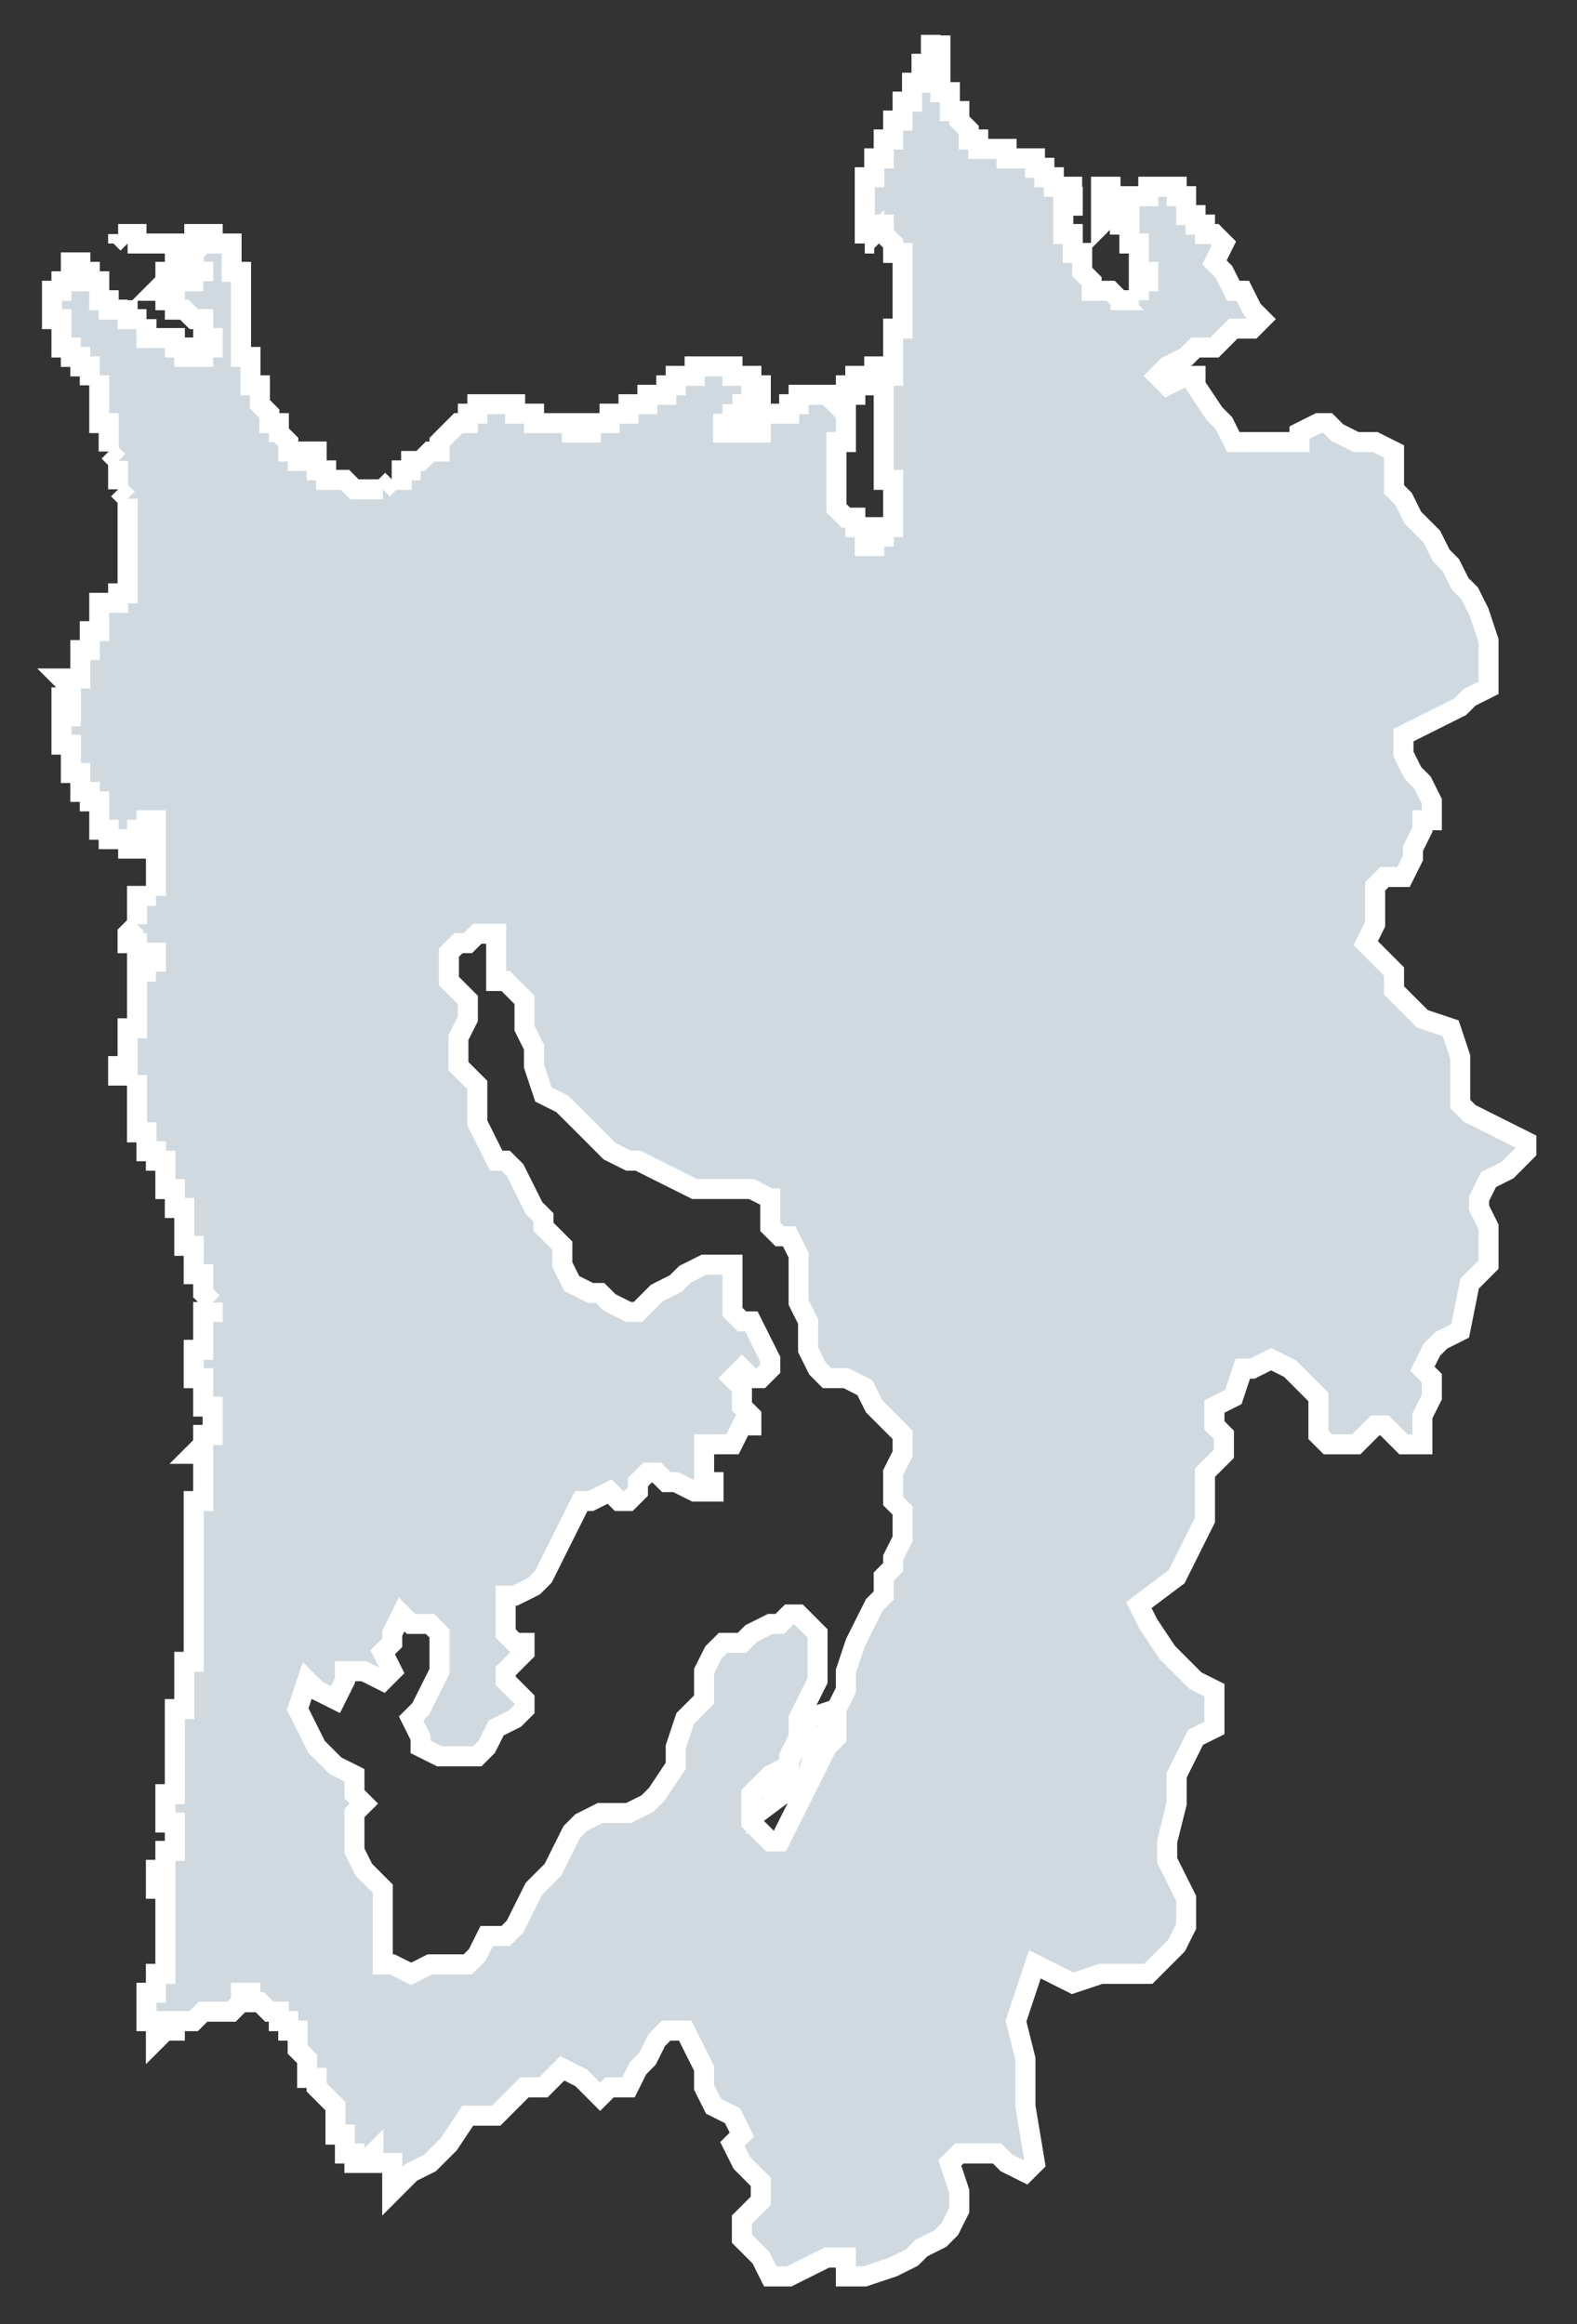
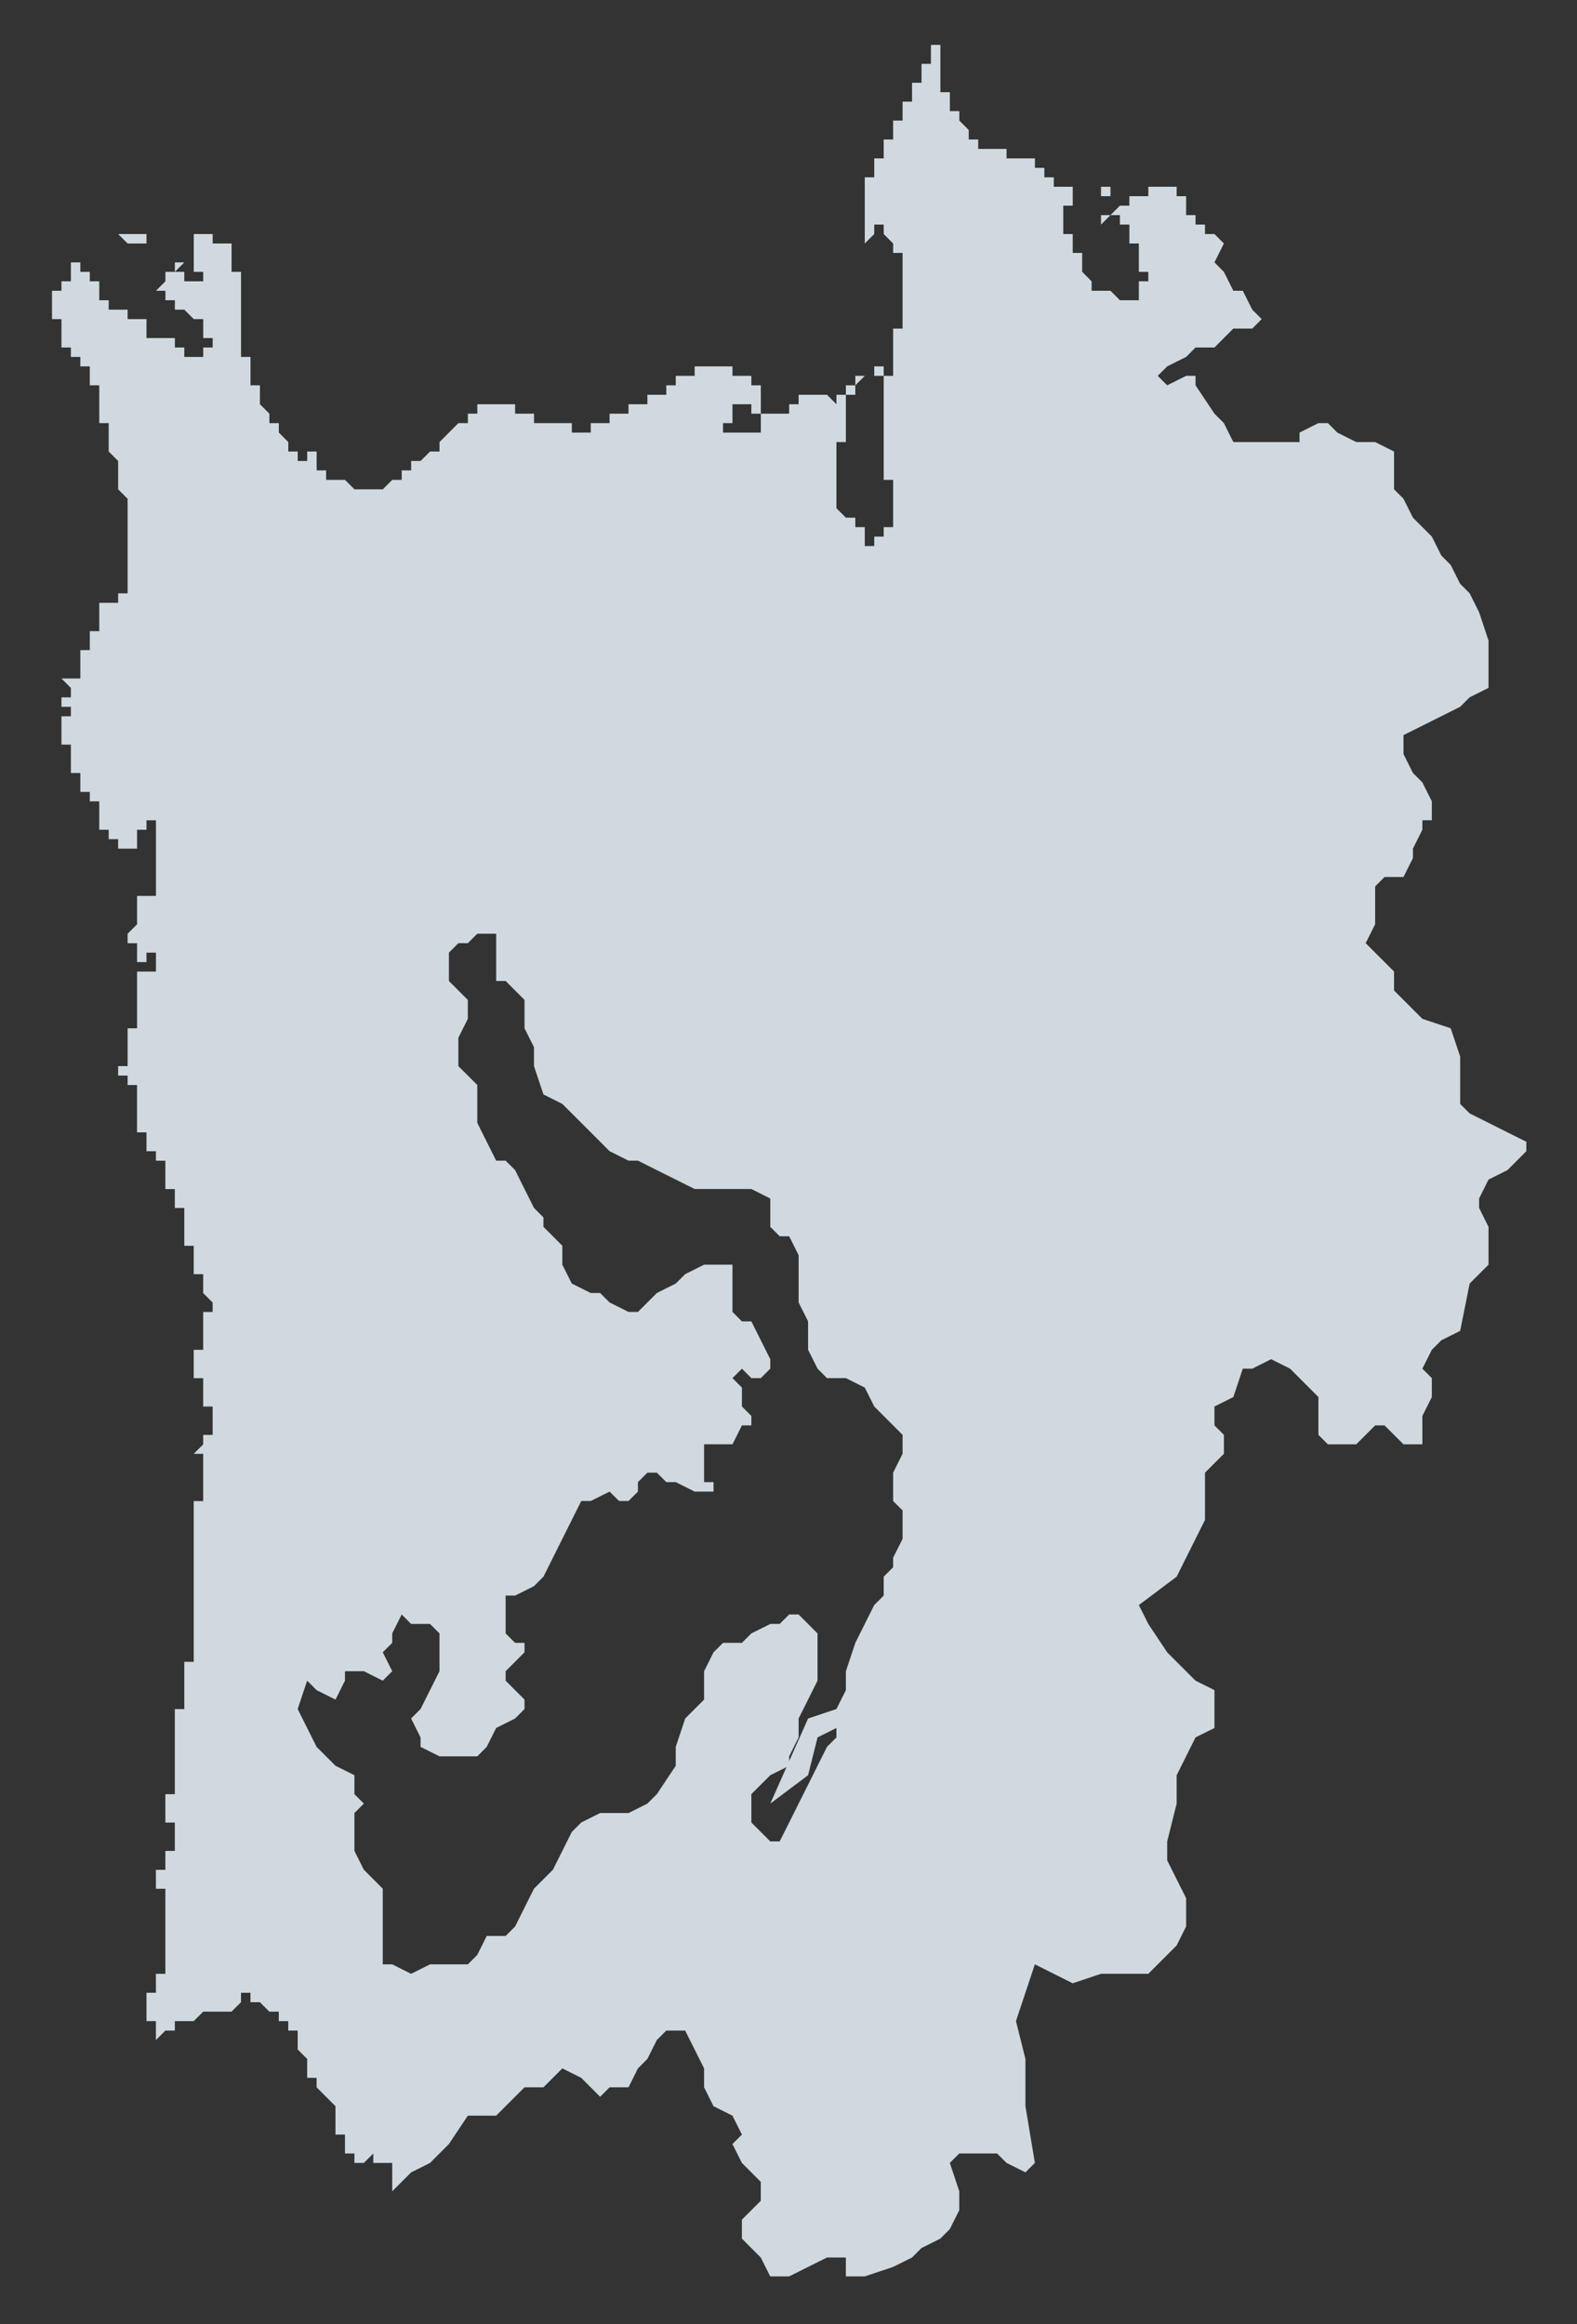
<svg xmlns="http://www.w3.org/2000/svg" width="38" height="56" viewBox="0 0 38 56" fill="none">
  <rect x="0" y="0" width="38" height="56" fill="#333333" stroke="none" />
  <g id="path72">
    <path d="M26.759 4.5V4.727H26.531V4.5H26.759ZM28.581 4.727V5.183H28.808V5.411H29.036V5.639H29.264L29.491 5.867L29.264 6.322L29.491 6.55L29.719 7.006H29.947L30.175 7.461L30.402 7.689L30.175 7.917H29.719L29.491 8.145L29.264 8.373H28.808L28.581 8.6L28.125 8.828L27.897 9.056L28.125 9.284L28.581 9.056H28.808V9.284L29.264 9.967L29.491 10.195L29.719 10.651H31.314V10.423L31.769 10.195H31.997L32.224 10.423L32.68 10.651H33.136L33.591 10.879V11.79L33.819 12.018L34.046 12.473L34.502 12.929L34.73 13.385L34.957 13.613L35.185 14.068L35.413 14.296L35.641 14.752L35.868 15.435V16.574L35.413 16.802L35.185 17.03L33.819 17.713V18.169L34.047 18.625L34.274 18.852L34.502 19.308V19.764H34.274V19.991L34.047 20.447V20.675L33.819 21.131H33.363L33.136 21.358V22.27L32.908 22.725L33.591 23.409V23.865L34.274 24.549L34.957 24.777L35.185 25.46V26.599L35.413 26.827L36.779 27.511V27.738L36.552 27.966L36.324 28.194L35.868 28.422L35.641 28.878V29.105L35.868 29.561V30.472L35.413 30.928L35.185 32.067L34.73 32.295L34.502 32.523L34.274 32.978L34.502 33.206V33.662L34.274 34.117V34.801H33.819L33.363 34.345H33.136L32.68 34.801H31.997L31.769 34.573V33.662L31.541 33.434L31.086 32.978L30.63 32.75L30.175 32.978H29.947L29.719 33.662L29.264 33.89V34.345L29.492 34.573V35.029L29.036 35.484V36.623L28.808 37.079L28.353 37.99L27.442 38.674L27.67 39.129L28.125 39.813L28.581 40.269L28.808 40.496L29.264 40.724V41.636L28.808 41.863L28.353 42.775V43.458L28.125 44.369V44.825L28.353 45.281L28.581 45.736V46.42L28.353 46.875L27.67 47.559H26.531L25.848 47.787L24.937 47.331L24.709 48.014L24.481 48.698L24.709 49.609V50.748L24.937 52.115L24.709 52.343L24.253 52.115L24.026 51.888H23.115L22.887 52.115L23.115 52.799V53.254L22.887 53.71L22.659 53.939L22.204 54.167L21.976 54.395L21.52 54.622L20.837 54.85H20.382V54.395H19.926L19.015 54.85H18.56L18.332 54.395L17.877 53.939V53.483L18.332 53.028V52.572L17.877 52.116L17.649 51.661L17.877 51.433L17.649 50.977L17.193 50.749L16.966 50.294V49.838L16.738 49.382L16.51 48.927H16.055L15.827 49.155L15.599 49.61L15.372 49.838L15.145 50.294H14.689L14.461 50.522L14.234 50.294L14.006 50.066L13.55 49.838L13.095 50.294H12.639L11.956 50.977H11.273L10.817 51.661L10.362 52.116L9.906 52.344L9.451 52.8V52.116H8.995V51.888L8.768 52.116H8.54V51.888H8.312V51.433H8.084V50.749L7.857 50.522L7.629 50.294V50.066H7.401V49.61L7.173 49.382V48.927H6.946V48.699H6.718V48.471H6.49L6.262 48.243H6.035V48.016H5.807V48.243L5.579 48.471H4.896L4.668 48.699H4.213V48.927H3.985L3.757 49.155V48.699H3.53V48.016H3.757V47.56H3.985V45.51H3.757V45.054H3.985V44.598H4.213V43.915H3.985V43.687V43.231H4.213V41.181H4.441V40.042H4.668V36.169H4.896V35.258V35.03H4.668L4.896 34.802V34.574H5.124V33.891H4.896V33.207H4.668V32.524H4.896V31.612H5.124V31.385L4.896 31.157V30.701H4.668V30.018H4.441V29.106H4.213V28.651H3.985V27.967H3.757V27.739H3.53V27.284H3.302V27.056V26.144H3.075V25.916H2.847V25.688H3.075V24.777H3.303V23.41H3.758V22.954H3.53V23.182H3.303V22.727H3.075V22.499L3.303 22.271V21.587H3.758V19.993V19.765H3.53V19.993H3.303V20.448H2.847V20.22H2.619V19.993H2.392V19.309H2.164V19.081H1.936V18.626H1.708V17.942H1.481V17.714V17.259H1.708V17.031H1.481V16.803H1.708V16.575L1.481 16.348H1.708H1.936V15.664H2.164V15.208H2.392V14.525H2.619H2.847V14.297H3.075V12.018L2.847 11.79V11.107L2.619 10.879V10.195H2.392V9.284H2.164V8.828H1.936V8.6H1.708V8.373H1.481V7.689H1.253V7.006H1.481V6.778H1.708V6.322H1.936V6.55H1.708H2.164V6.778H2.392V7.234H2.619V7.461H3.075V7.234V7.689H3.53V8.145H4.214V8.373H4.441V8.6H4.897V8.373H5.125V8.145H4.897V7.689H4.669L4.441 7.461H4.214V7.234H3.986V7.006H3.758L3.986 6.778V6.55H4.214V6.094V6.322H4.441L4.214 6.55H4.441V6.778H4.897V6.55H4.669V5.639H4.441V5.867H3.758H3.986H3.075L2.847 5.639H3.53V5.867H4.441V5.639H5.125V5.867H5.58V6.55H5.808V8.6H6.036V9.284H6.263V9.74L6.491 9.967V10.195H6.719V10.651V10.423L6.947 10.651V10.879H7.174V11.107H7.402V10.879H7.63V11.334H7.858V11.562H8.313L8.541 11.79H9.224L9.452 11.562H9.68V11.334H10.135H9.907V11.107H10.135L10.363 10.879H10.591V10.651L10.818 10.423L11.046 10.195H11.274V9.967H11.502V9.74H12.412V9.967H12.868V10.195H13.779V10.423H14.235V10.195H14.689V9.967H15.145V9.74H15.6V9.512H16.055V9.284H16.283V9.056H16.739V8.828H17.65V9.056H18.105V9.284H18.333V9.967H18.105V9.74H17.65V10.195H17.422V9.967V10.423H18.333V9.967H19.016V9.74H19.244V9.512H19.927L20.155 9.74V9.512H20.383V9.284H20.61V9.056H21.066V8.828H21.294V9.056H21.066H20.838L20.61 9.284V9.512H20.383L20.383 9.74V9.967V10.651H20.155V12.246L20.383 12.473H20.61V12.701H20.838V13.157H21.066V12.929H21.294V12.701H21.521V11.562H21.294V9.056L21.521 9.056V7.917H21.749V6.094H21.521V5.867L21.294 5.639V5.411H21.066V5.867V5.639L20.838 5.867V4.272H21.066V3.816H21.294V3.361H21.521V2.905H21.749V2.449H21.977V1.994H22.205V1.538H22.432V1.082H22.66V0.854V2.221H22.888V2.677H23.116V2.905L23.343 3.133V3.361H23.571V3.588H24.254V3.816H24.938V4.044H25.165V4.272H25.393V4.5H26.076H25.849V4.955H25.621V5.639H25.849V6.094H26.076V6.55L26.304 6.778V7.006H26.759L26.986 7.234H26.759H27.442V6.778H27.67V6.55H27.442V5.867H27.214V5.411H26.986V5.183H26.759L26.531 5.411V5.183H26.759L26.986 4.955H27.214V4.727H27.67V4.5H28.353V4.727L28.581 4.727ZM18.56 28.877L18.104 28.649H16.738L15.827 28.194L15.372 27.966H15.145L14.689 27.738L14.234 27.282L13.55 26.599L13.095 26.371L12.867 25.688V25.232L12.639 24.776V24.093L12.184 23.637H11.956V22.498H11.501L11.273 22.726H11.045L10.817 22.954V23.637L11.273 24.093V24.549L11.045 25.004V25.688L11.273 25.915L11.501 26.143V27.055L11.728 27.51L11.956 27.966H12.184L12.412 28.194L12.639 28.649L12.867 29.105L13.095 29.333V29.561L13.323 29.788L13.55 30.016V30.472L13.778 30.927L14.234 31.155H14.461L14.689 31.383L15.145 31.611H15.372L15.828 31.155L16.283 30.927L16.511 30.7L16.967 30.472H17.65V31.611L17.878 31.839H18.105L18.561 32.75V32.978L18.333 33.206H18.105L17.878 32.978L17.65 33.206L17.878 33.434V33.889L18.105 34.117V34.345H17.878L17.65 34.8H16.966V35.712H17.194V35.94H16.739L16.283 35.712H16.056L15.828 35.484H15.6L15.372 35.712V35.94L15.145 36.167H14.917L14.689 35.94L14.234 36.167H14.006L13.778 36.623L13.55 37.079L13.323 37.534L13.095 37.99L12.867 38.218L12.412 38.446H12.184V39.357L12.412 39.585H12.639V39.812L12.184 40.268V40.496L12.639 40.952V41.179L12.412 41.407L11.956 41.635L11.728 42.091L11.501 42.319H10.59L10.134 42.091V41.863L9.906 41.407L10.134 41.179L10.59 40.268V39.357L10.362 39.129H9.906L9.679 38.901L9.451 39.357V39.585L9.223 39.812L9.451 40.268L9.223 40.496L8.768 40.268H8.312V40.496L8.084 40.952L7.629 40.724L7.401 40.496L7.173 41.179L7.401 41.635L7.629 42.091L8.084 42.546L8.54 42.774V43.23L8.768 43.458L8.54 43.685V44.597L8.768 45.052L9.223 45.508V47.331H9.451L9.906 47.559L10.362 47.331H11.273L11.501 47.103L11.728 46.647H12.184L12.412 46.419L12.639 45.964L12.867 45.508L13.323 45.052L13.778 44.141L14.006 43.913L14.461 43.685H15.145L15.6 43.458L15.828 43.23L16.283 42.546V42.091L16.511 41.407L16.966 40.952V40.268L17.194 39.812L17.422 39.585H17.877L18.105 39.357L18.561 39.129H18.788L19.016 38.901H19.244L19.699 39.357V40.496L19.472 40.952L19.244 41.407V41.863L19.016 42.319V42.546L18.561 42.774L18.105 43.23V43.913L18.333 44.141L18.561 44.369H18.788L19.472 43.002L19.7 42.546L19.927 42.091L20.155 41.863V41.635L19.7 41.863L19.472 42.774L18.561 43.458L19.472 41.407L20.155 41.179L20.383 40.724V40.268L20.61 39.585L20.838 39.129L21.066 38.673L21.294 38.446V37.99L21.521 37.762V37.534L21.749 37.079V36.395L21.521 36.167V35.484L21.749 35.028V34.573L21.066 33.889L20.838 33.434L20.383 33.206H19.927L19.7 32.978L19.472 32.522V31.839L19.244 31.383V30.244L19.016 29.788H18.788L18.561 29.561V28.877L18.56 28.877Z" fill="#D0D9DF" />
-     <path d="M21.065 9.284H20.837M3.985 43.687V43.915H4.213V44.598H3.985V45.054H3.757V45.51H3.985V47.56H3.757V48.016H3.53V48.699H3.757V49.155L3.985 48.927H4.213V48.699H4.668L4.896 48.471H5.579L5.807 48.243V48.016H6.035V48.243H6.262L6.49 48.471H6.718V48.699H6.946V48.927H7.173V49.382L7.401 49.61V50.066H7.629V50.294L7.857 50.522L8.084 50.749V51.433H8.312V51.888H8.54V52.116H8.768L8.995 51.888V52.116H9.451V52.8L9.906 52.344L10.362 52.116L10.817 51.661L11.273 50.977H11.956L12.639 50.294H13.095L13.55 49.838L14.006 50.066L14.234 50.294L14.461 50.522L14.689 50.294H15.145L15.372 49.838L15.599 49.61L15.827 49.155L16.055 48.927H16.51L16.738 49.382L16.966 49.838V50.294L17.193 50.749L17.649 50.977L17.877 51.433L17.649 51.661L17.877 52.116L18.332 52.572V53.028L17.877 53.483V53.939L18.332 54.395L18.56 54.85H19.015L19.926 54.395H20.382V54.85H20.837L21.52 54.622L21.976 54.395L22.204 54.167L22.659 53.939L22.887 53.71L23.115 53.254V52.799L22.887 52.115L23.115 51.888H24.026L24.253 52.115L24.709 52.343L24.937 52.115L24.709 50.748V49.609L24.481 48.698L24.709 48.014L24.937 47.331L25.848 47.787L26.531 47.559H27.67L28.353 46.875L28.581 46.42V45.736L28.353 45.281L28.125 44.825V44.369L28.353 43.458V42.775L28.808 41.863L29.264 41.636V40.724L28.808 40.496L28.581 40.269L28.125 39.813L27.67 39.129L27.442 38.674L28.353 37.99L28.808 37.079L29.036 36.623V35.484L29.492 35.029V34.573L29.264 34.345V33.89L29.719 33.662L29.947 32.978H30.175L30.63 32.75L31.086 32.978L31.541 33.434L31.769 33.662V34.573L31.997 34.801H32.68L33.136 34.345H33.363L33.819 34.801H34.274V34.117L34.502 33.662V33.206L34.274 32.978L34.502 32.523L34.73 32.295L35.185 32.067L35.413 30.928L35.868 30.472V29.561L35.641 29.105V28.878L35.868 28.422L36.324 28.194L36.552 27.966L36.779 27.738V27.511L35.413 26.827L35.185 26.599V25.46L34.957 24.777L34.274 24.549L33.591 23.865V23.409L32.908 22.725L33.136 22.27V21.358L33.363 21.131H33.819L34.047 20.675V20.447L34.274 19.991V19.764H34.502V19.308L34.274 18.852L34.047 18.625L33.819 18.169V17.713L35.185 17.03L35.413 16.802L35.868 16.574V15.435L35.641 14.752L35.413 14.296L35.185 14.068L34.957 13.613L34.73 13.385L34.502 12.929L34.046 12.473L33.819 12.018L33.591 11.79V10.879L33.136 10.651H32.68L32.224 10.423L31.997 10.195H31.769L31.314 10.423V10.651H29.719L29.491 10.195L29.264 9.967L28.808 9.284V9.056H28.581L28.125 9.284L27.897 9.056L28.125 8.828L28.581 8.6L28.808 8.373H29.264L29.491 8.145L29.719 7.917H30.175L30.402 7.689L30.175 7.461L29.947 7.006H29.719L29.491 6.55L29.264 6.322L29.491 5.867L29.264 5.639H29.036V5.411H28.808V5.183H28.581V4.727L28.353 4.727V4.5H27.67V4.727H27.214V4.955H26.986L26.759 5.183M3.985 43.687H4.213M3.985 43.687V43.231H4.213V41.181H4.441V40.042H4.668V36.169H4.896V35.258M4.896 35.258H4.668M4.896 35.258V35.03H4.668L4.896 34.802V34.574H5.124V33.891H4.896V33.207H4.668V32.524H4.896V31.612H5.124V31.385M5.124 31.385H4.896M5.124 31.385L4.896 31.157V30.701H4.668V30.018H4.441V29.106H4.213V28.651H3.985V27.967H3.757V27.739H3.53V27.284H3.302V27.056M3.302 27.056H3.53M3.302 27.056V26.144H3.075M3.075 26.144H3.303M3.075 26.144V25.916H2.847V25.688H3.075V24.777H3.303V23.41H3.758M3.758 23.41H3.53M3.758 23.41V22.954H3.53V23.182H3.303V22.727H3.075V22.499L3.303 22.271M3.303 22.271H3.075M3.303 22.271V21.587H3.758M3.758 21.587H3.53M3.758 21.587V19.993M3.758 19.993H3.53M3.758 19.993V19.765H3.53V19.993M3.53 19.993H3.303V20.448H2.847M2.847 20.448H3.075M2.847 20.448V20.22H2.619V19.993H2.392V19.309H2.164V19.081H1.936V18.626H1.708V17.942H1.481V17.714M1.481 17.714H1.708M1.481 17.714V17.259H1.708V17.031H1.481V16.803H1.708V16.575M1.708 16.575L1.481 16.348H1.708M1.708 16.575V16.348M1.708 16.348H1.936V15.664H2.164V15.208H2.392V14.525H2.619M2.619 14.525V14.753M2.619 14.525H2.847V14.297H3.075V12.018M3.075 12.018H2.847M3.075 12.018L2.847 11.79M2.847 11.79H3.075M2.847 11.79V11.107M2.847 11.107H2.619M2.847 11.107L2.619 10.879M2.619 10.879H2.847M2.619 10.879V10.195H2.392V9.284H2.164M2.164 9.284V9.056M2.164 9.284V8.828H1.936V8.6H1.708V8.373H1.481V7.689H1.253V7.006H1.481V6.778H1.708V6.322H1.936V6.55H1.708H2.164V6.778H2.392V7.234H2.619V7.461H3.075V7.234V7.689H3.53M3.53 7.689V7.917M3.53 7.689V8.145H4.214V8.373H4.441V8.6H4.897V8.373H5.125V8.145H4.897V7.689H4.669L4.441 7.461H4.214V7.234H3.986V7.006H3.758L3.986 6.778M3.986 6.778H3.758M3.986 6.778V6.55H4.214M4.214 6.55V6.094M4.214 6.55L4.441 6.322H4.214V6.094M4.214 6.55H4.441V6.778H4.897M4.214 6.094H4.441M4.897 6.778H4.669M4.897 6.778V6.55H4.669V5.639H4.441M4.441 5.639V5.867M4.441 5.639H5.125V5.867H5.58V6.55H5.808V8.6H6.036V9.284H6.263V9.74L6.491 9.967V10.195H6.719V10.651V10.423L6.947 10.651V10.879H7.174V11.107H7.402V10.879H7.63V11.334H7.858V11.562H8.313L8.541 11.79H9.224M4.441 5.867H3.758H3.986H3.075M4.441 5.867H3.53V5.639M3.075 5.867H3.303M3.075 5.867L2.847 5.639M2.847 5.639V5.867M2.847 5.639H3.53M3.53 5.639H3.303M9.224 11.79H8.996M9.224 11.79L9.452 11.562M9.452 11.562V11.79M9.452 11.562H9.68V11.334H10.135H9.907V11.107H10.135L10.363 10.879H10.591V10.651L10.818 10.423L11.046 10.195H11.274V9.967H11.502V9.74H12.412V9.967H12.868V10.195H13.779V10.423H14.235V10.195H14.689V9.967H15.145V9.74H15.6V9.512H16.055V9.284H16.283V9.056H16.739V8.828H17.65V9.056H18.105V9.284H18.333V9.967M18.333 9.967V9.74M18.333 9.967H18.105V9.74H17.65M18.333 9.967V10.423H17.422M18.333 9.967V10.195M18.333 9.967H18.561M18.333 9.967H19.016V9.74H19.244V9.512H19.927M17.65 9.74H17.877M17.65 9.74V10.195H17.422V9.967V10.423M17.422 10.423H17.194M17.422 10.423V10.651M19.927 9.512V9.74M19.927 9.512L20.155 9.74V9.512H20.383M20.383 9.512V9.284H20.61V9.056H21.066M20.383 9.512H20.61V9.284L20.838 9.056M20.383 9.512L20.383 9.74M21.066 9.056V8.828H21.294V9.056M21.066 9.056H21.294M21.066 9.056V9.284M21.066 9.056H20.838M21.294 9.056V11.562H21.521V12.701H21.294V12.929H21.066V13.157H20.838V12.701H20.61V12.473H20.383L20.155 12.246V10.651H20.383V9.967M21.294 9.056L21.521 9.056V7.917H21.749V6.094H21.521V5.867L21.294 5.639V5.411H21.066V5.867M20.838 9.056V9.284M20.383 9.74H20.155M20.383 9.74V9.967M20.383 9.967H20.155M21.066 5.867V5.639L20.838 5.867M21.066 5.867H20.838M20.838 5.867V4.272H21.066V3.816H21.294V3.361H21.521V2.905H21.749V2.449H21.977V1.994H22.205V1.538H22.432V1.082H22.66V0.854V2.221H22.888V2.677H23.116V2.905L23.343 3.133V3.361H23.571V3.588H24.254V3.816H24.938V4.044H25.165V4.272H25.393V4.5H26.076H25.849V4.955H25.621V5.639H25.849V6.094H26.076V6.55L26.304 6.778V7.006H26.759L26.986 7.234H26.759H27.442M27.442 7.234H27.214M27.442 7.234V6.778H27.67V6.55H27.442V5.867H27.214V5.411H26.986V5.183H26.759M26.759 5.183L26.531 5.411V5.183H26.759ZM20.155 41.179L19.472 41.407L18.561 43.458L19.472 42.774L19.7 41.863L20.155 41.635V41.863L19.927 42.091L19.7 42.546L19.472 43.002L18.788 44.369H18.561L18.333 44.141L18.105 43.913V43.23L18.561 42.774L19.016 42.546V42.319L19.244 41.863V41.407L19.472 40.952L19.699 40.496V39.357L19.244 38.901H19.016L18.788 39.129H18.561L18.105 39.357L17.877 39.585H17.422L17.194 39.812L16.966 40.268V40.952L16.511 41.407L16.283 42.091V42.546L15.828 43.23L15.6 43.458L15.145 43.685H14.461L14.006 43.913L13.778 44.141L13.323 45.052L12.867 45.508L12.639 45.964L12.412 46.419L12.184 46.647H11.728L11.501 47.103L11.273 47.331H10.362L9.906 47.559L9.451 47.331H9.223V45.508L8.768 45.052L8.54 44.597V43.685L8.768 43.458L8.54 43.23V42.774L8.084 42.546L7.629 42.091L7.401 41.635L7.173 41.179L7.401 40.496L7.629 40.724L8.084 40.952L8.312 40.496V40.268H8.768L9.223 40.496L9.451 40.268L9.223 39.812L9.451 39.585V39.357L9.679 38.901L9.906 39.129H10.362L10.59 39.357V40.268L10.134 41.179L9.906 41.407L10.134 41.863V42.091L10.59 42.319H11.501L11.728 42.091L11.956 41.635L12.412 41.407L12.639 41.179V40.952L12.184 40.496V40.268L12.639 39.812V39.585H12.412L12.184 39.357V38.446H12.412L12.867 38.218L13.095 37.99L13.323 37.534L13.55 37.079L13.778 36.623L14.006 36.167H14.234L14.689 35.94L14.917 36.167H15.145L15.372 35.94V35.712L15.6 35.484H15.828L16.056 35.712H16.283L16.739 35.94H17.194V35.712H16.966V34.8H17.65L17.878 34.345H18.105V34.117L17.878 33.889V33.434L17.65 33.206L17.878 32.978L18.105 33.206H18.333L18.561 32.978V32.75L18.105 31.839H17.878L17.65 31.611V30.472H16.967L16.511 30.7L16.283 30.927L15.828 31.155L15.372 31.611H15.145L14.689 31.383L14.461 31.155H14.234L13.778 30.927L13.55 30.472V30.016L13.323 29.788L13.095 29.561V29.333L12.867 29.105L12.639 28.649L12.412 28.194L12.184 27.966H11.956L11.728 27.51L11.501 27.055V26.143L11.273 25.915L11.045 25.688V25.004L11.273 24.549V24.093L10.817 23.637V22.954L11.045 22.726H11.273L11.501 22.498H11.956V23.637H12.184L12.639 24.093V24.776L12.867 25.232V25.688L13.095 26.371L13.55 26.599L14.234 27.282L14.689 27.738L15.145 27.966H15.372L15.827 28.194L16.738 28.649H18.104L18.56 28.877L18.561 28.877V29.561L18.788 29.788H19.016L19.244 30.244V31.383L19.472 31.839V32.522L19.7 32.978L19.927 33.206H20.383L20.838 33.434L21.066 33.889L21.749 34.573V35.028L21.521 35.484V36.167L21.749 36.395V37.079L21.521 37.534V37.762L21.294 37.99V38.446L21.066 38.673L20.838 39.129L20.61 39.585L20.383 40.268V40.724L20.155 41.179ZM20.155 41.179V41.635M26.759 4.5H26.531V4.727H26.759V4.5Z" stroke="white" stroke-width="0.483" />
  </g>
</svg>